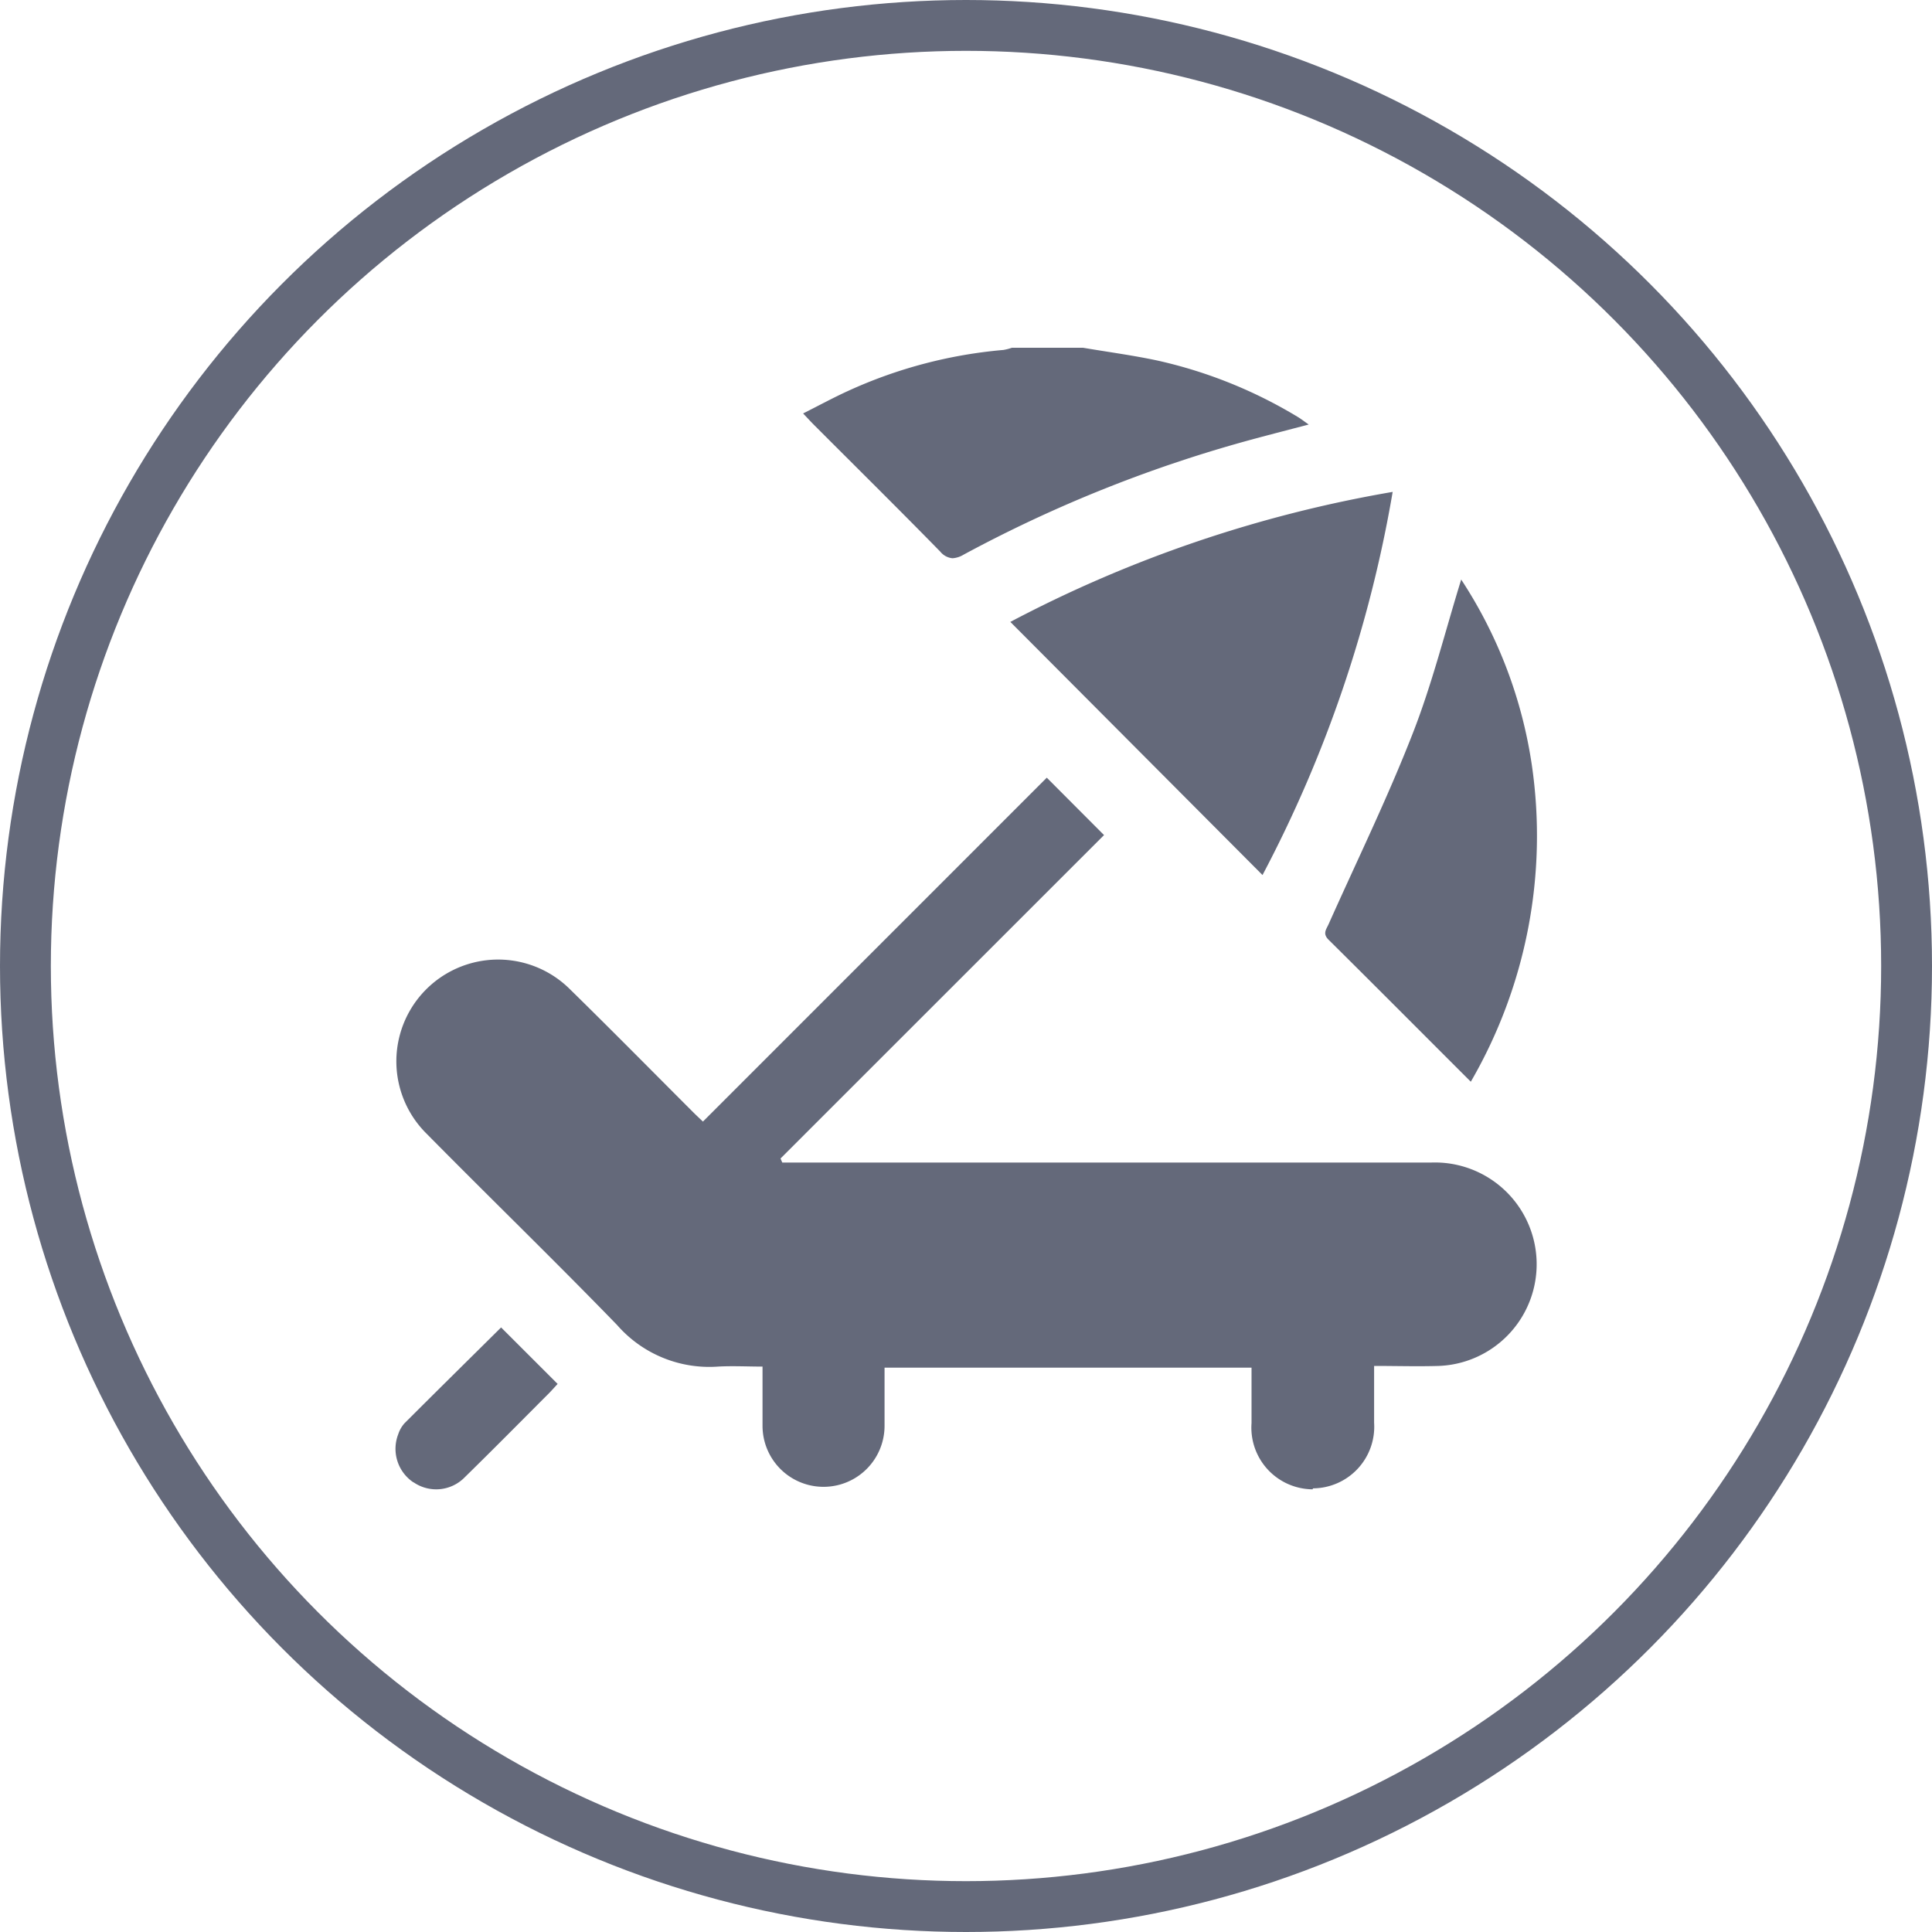
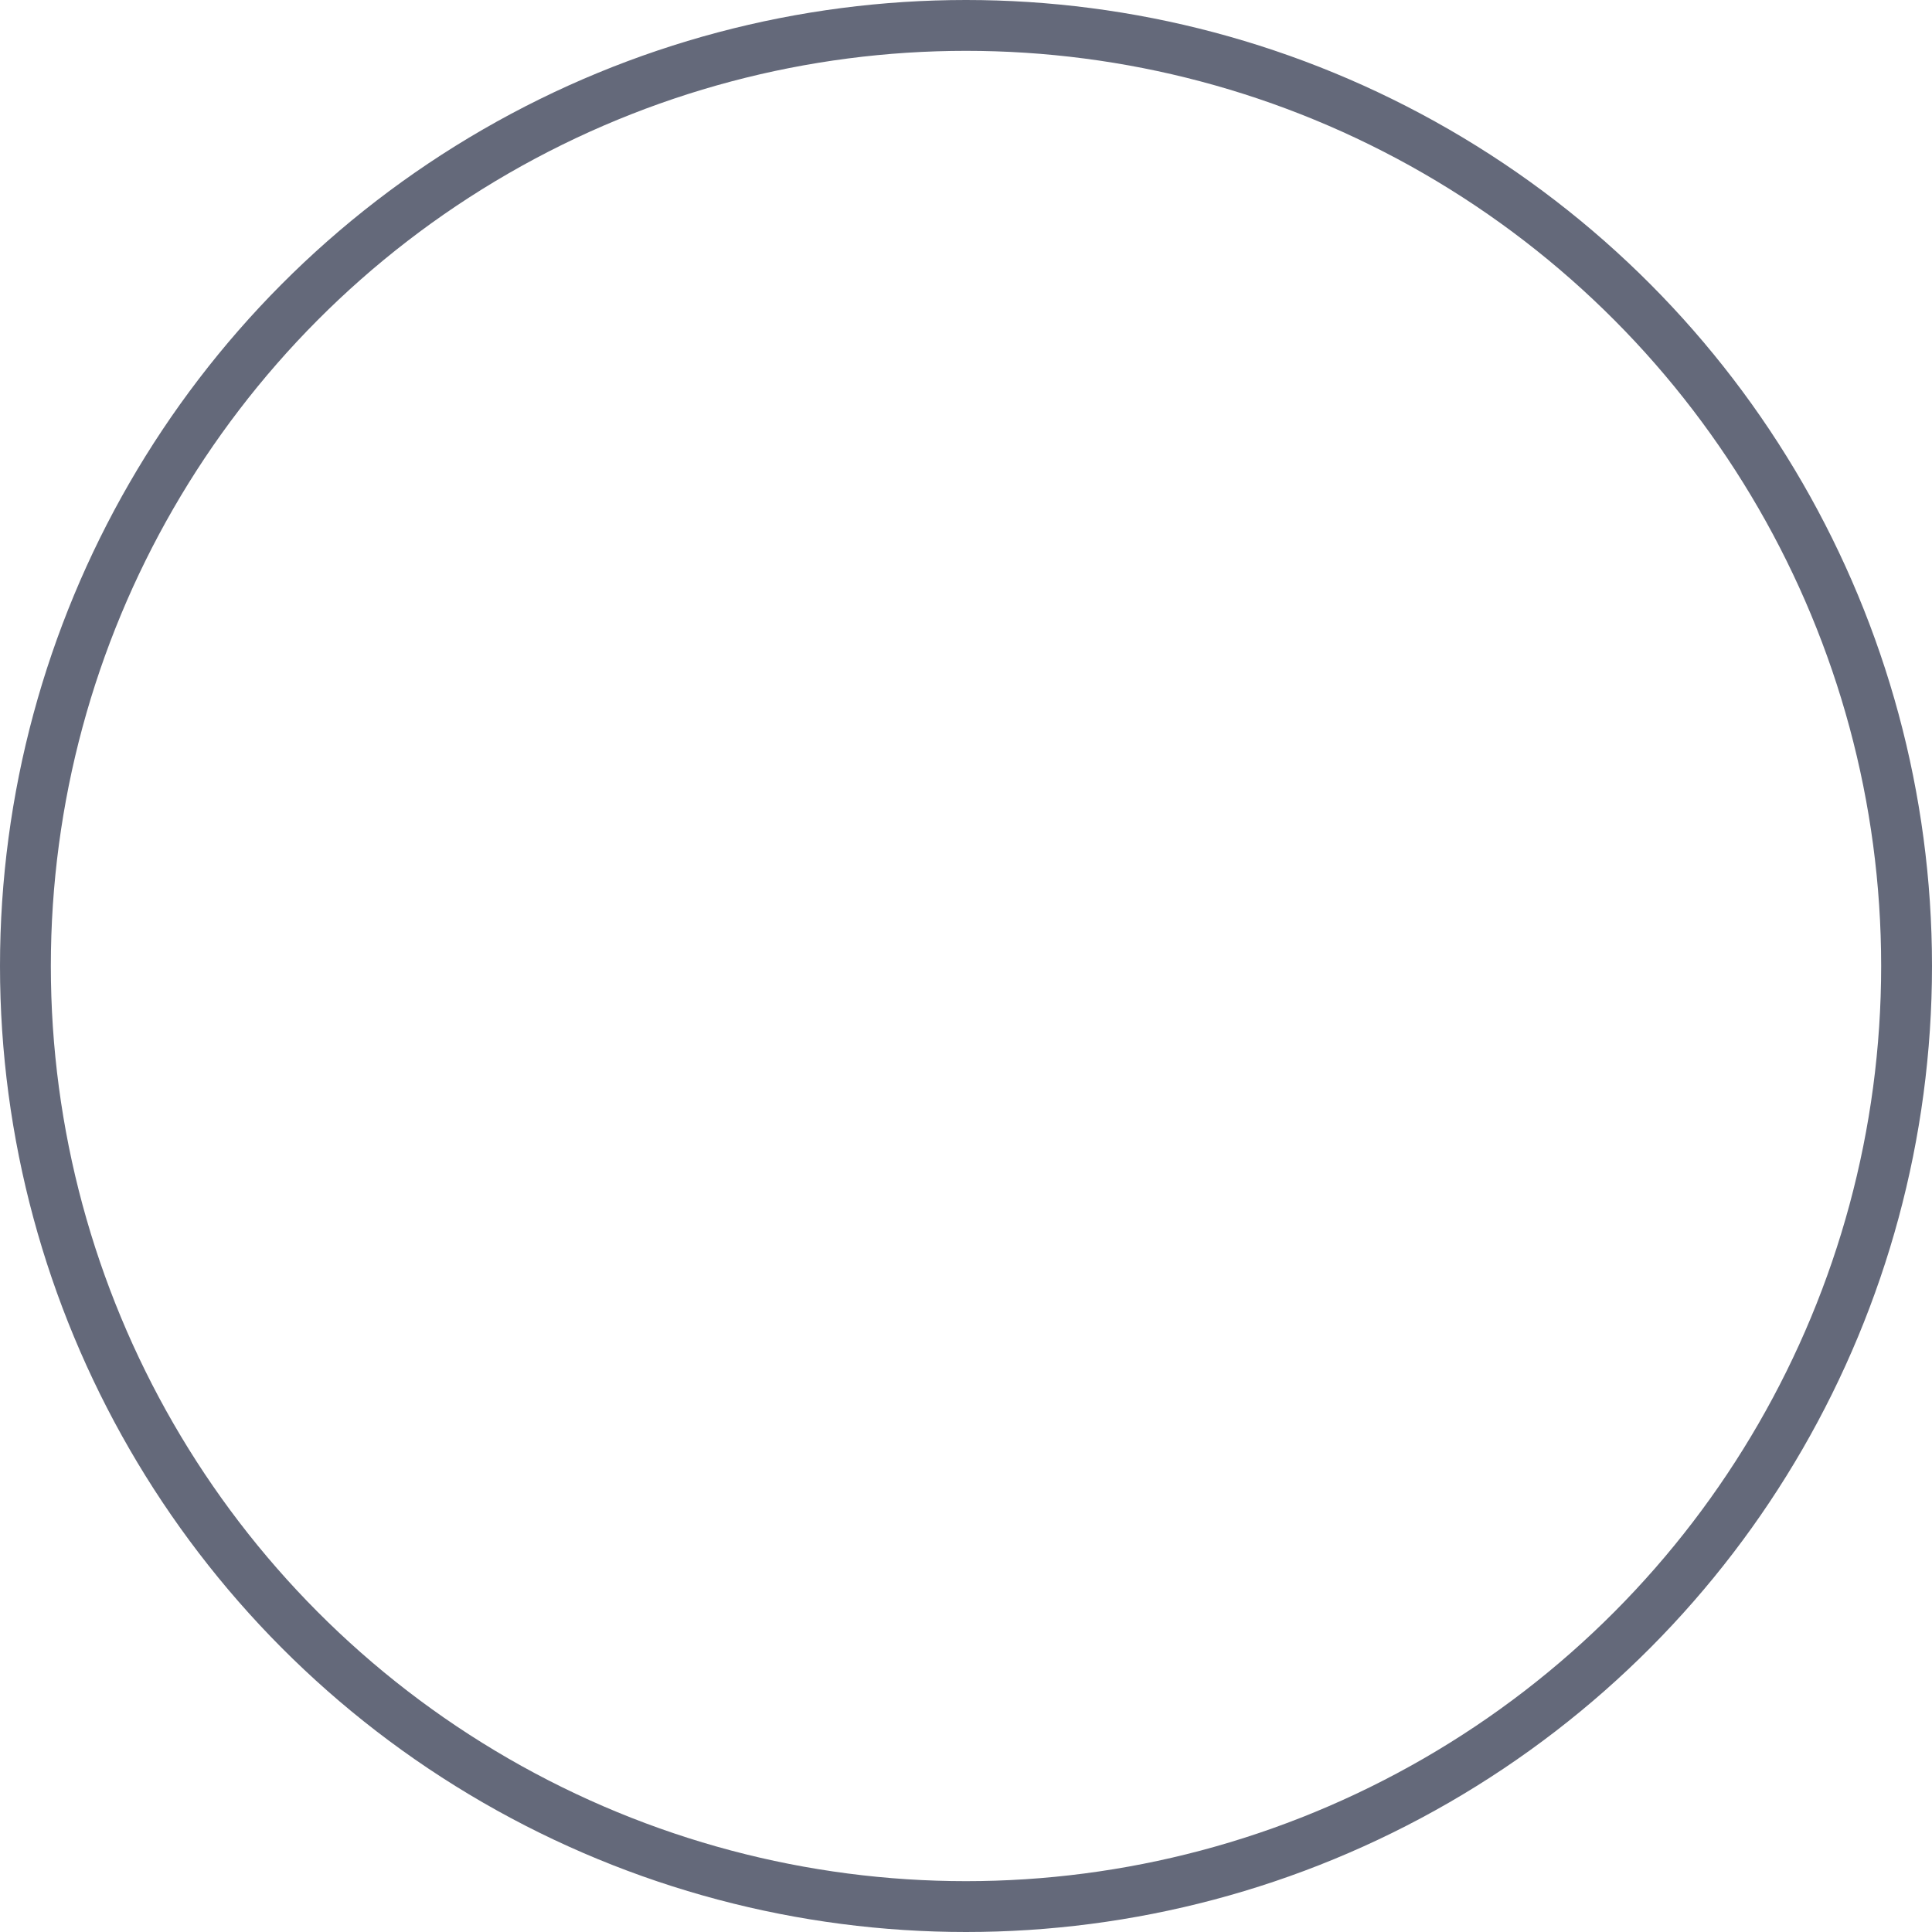
<svg xmlns="http://www.w3.org/2000/svg" width="38" height="38" viewBox="0 0 38 38">
  <g id="Group_503" data-name="Group 503" transform="translate(-226 -647)">
-     <path id="Union_1" data-name="Union 1" d="M2175.36,22.317a.793.793,0,0,1-.3-.948.609.609,0,0,1,.123-.215c.636-.636,1.277-1.267,1.9-1.885l1.112,1.111c-.039.042-.1.11-.158.171-.554.555-1.106,1.114-1.667,1.663a.784.784,0,0,1-1.01.1Zm17.683.136a1.213,1.213,0,0,1-1.2-1.3c0-.358,0-.716,0-1.093h-7.218c0,.393,0,.769,0,1.144a1.2,1.2,0,1,1-2.4,0c0-.375,0-.751,0-1.165-.3,0-.588-.016-.875,0a2.406,2.406,0,0,1-1.984-.816c-1.232-1.271-2.5-2.5-3.748-3.764a2,2,0,1,1,2.813-2.848c.817.8,1.621,1.616,2.43,2.425.064.064.13.125.192.184l6.763-6.764,1.126,1.129-6.363,6.361.034.08h.28q6.24,0,12.478,0a2,2,0,1,1,.157,4c-.415.013-.832,0-1.274,0,0,.387,0,.752,0,1.117a1.212,1.212,0,0,1-1.2,1.291Zm.316-10.809c-.121-.12-.049-.2,0-.307.557-1.247,1.157-2.476,1.653-3.747.387-.988.644-2.028.955-3.031a9.055,9.055,0,0,1,1.389,3.647,9.641,9.641,0,0,1-1.2,6.23C2195.2,13.482,2194.284,12.56,2193.359,11.644Zm-6.26-6.252a25.205,25.205,0,0,1,7.52-2.557,25.176,25.176,0,0,1-2.56,7.536Zm-1.383-1.387c-.817-.835-1.649-1.657-2.475-2.484-.064-.064-.124-.13-.218-.229.311-.156.593-.31.885-.443a9.241,9.241,0,0,1,3.057-.806,1.1,1.1,0,0,0,.165-.043h1.4c.491.084.987.149,1.474.254a9.187,9.187,0,0,1,2.749,1.107c.062.037.12.083.215.149-.381.1-.724.188-1.066.28a26.588,26.588,0,0,0-5.725,2.281.473.473,0,0,1-.216.069A.351.351,0,0,1,2185.717,4.005Z" transform="translate(-1941.227 653.84)" fill="#64697a" stroke="rgba(0,0,0,0)" stroke-width="1" />
    <g id="Ellipse_11" data-name="Ellipse 11" transform="translate(226 647)" fill="none" stroke="#64697a" stroke-width="1">
      <circle cx="19" cy="19" r="19" stroke="none" />
      <circle cx="19" cy="19" r="18.5" fill="none" />
    </g>
  </g>
</svg>